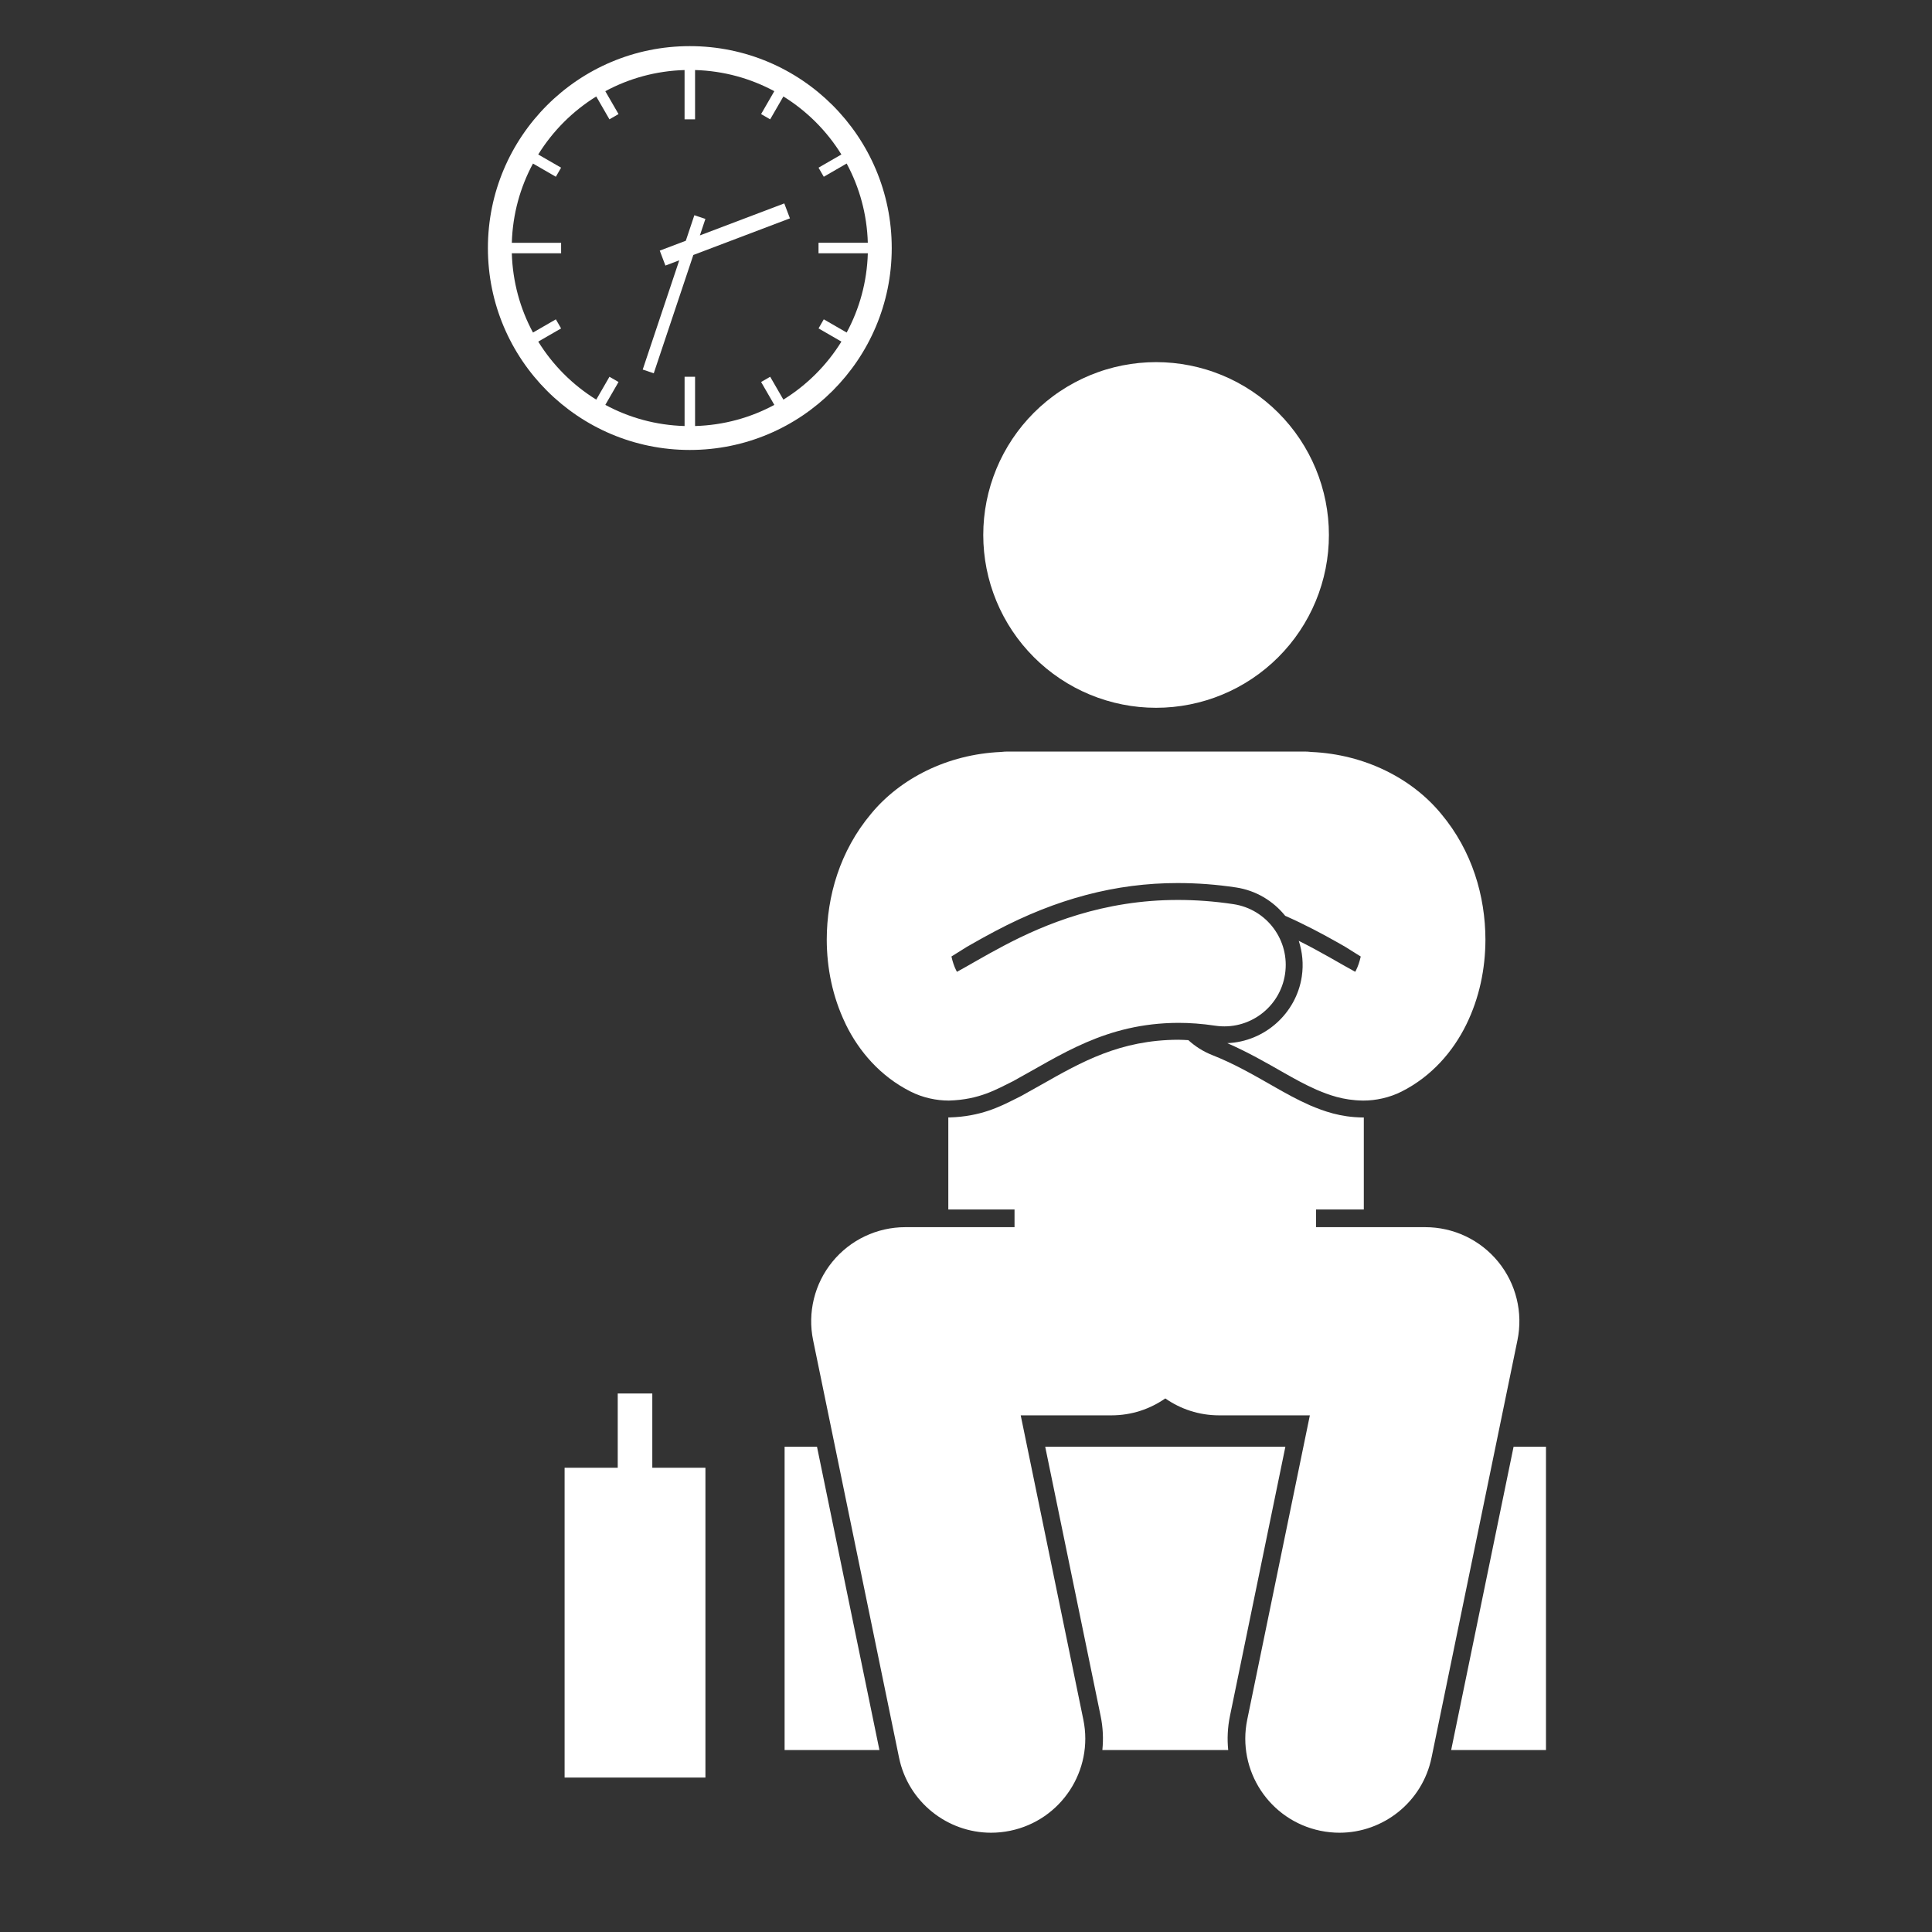
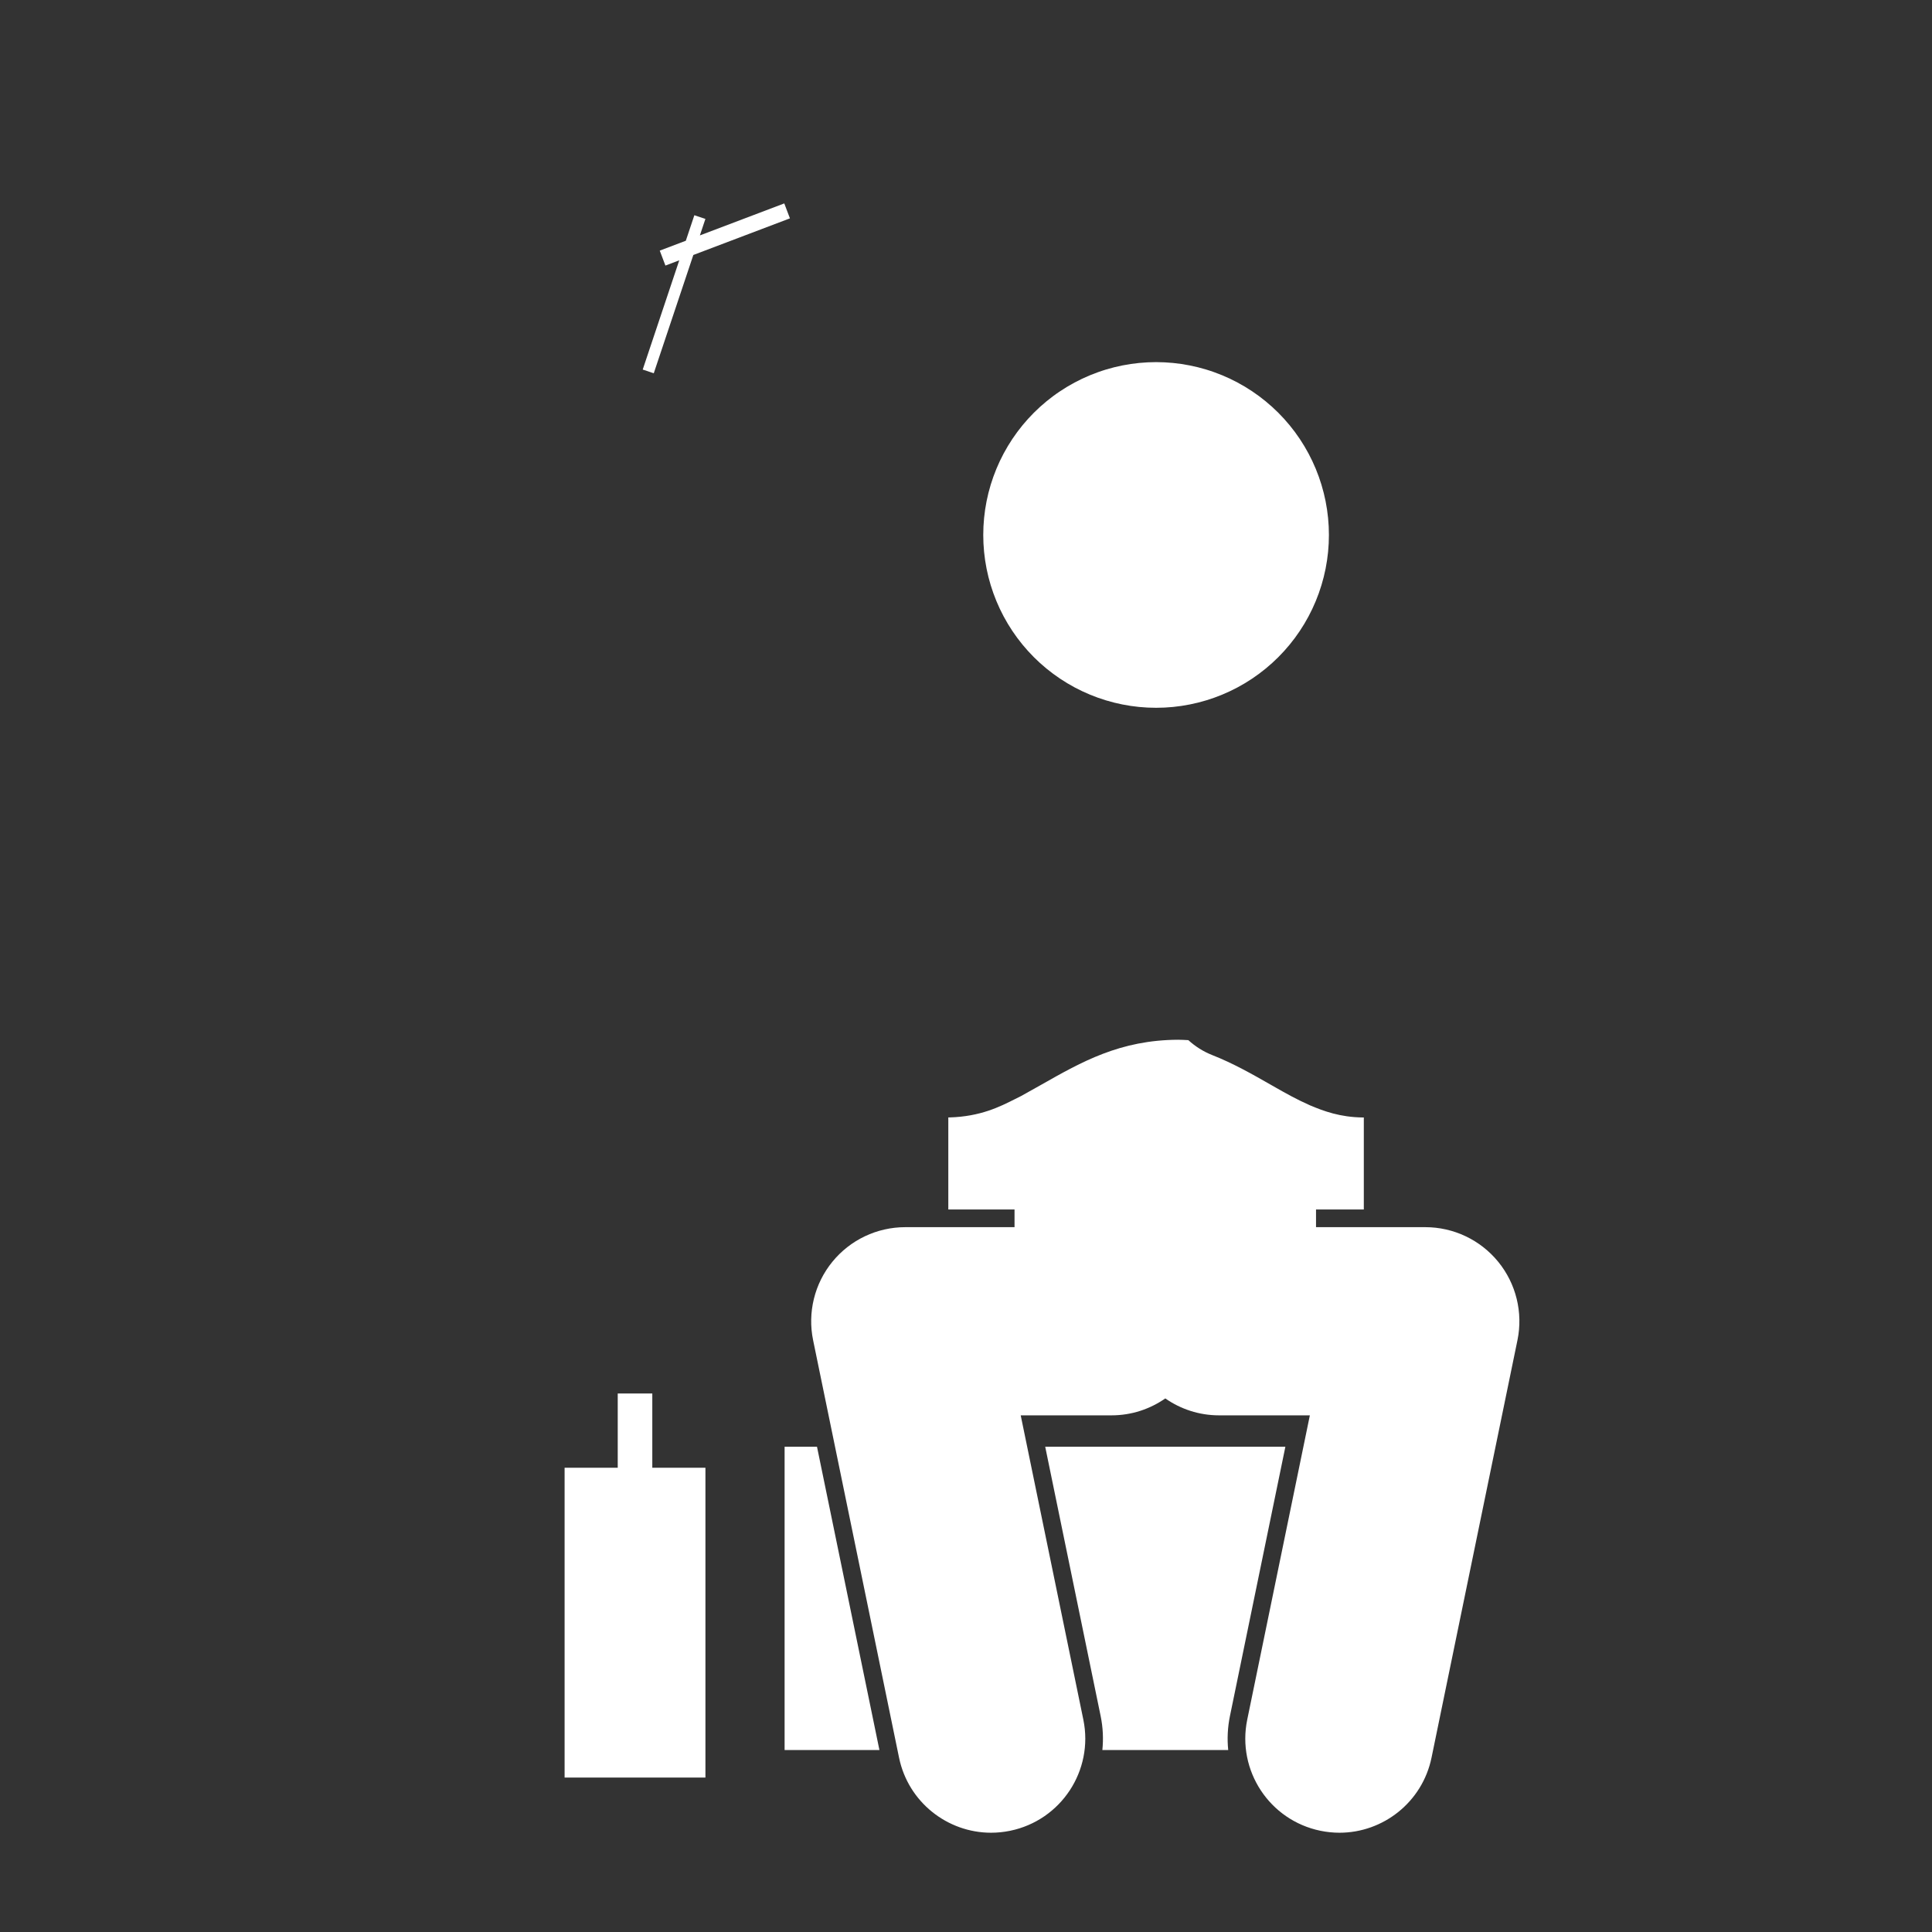
<svg xmlns="http://www.w3.org/2000/svg" width="1080" viewBox="0 0 810 810" height="1080" preserveAspectRatio="xMidYMid meet">
  <rect x="0" y="0" width="810" height="810" fill="#333333" stroke="none" />
  <defs>
    <clipPath id="bb3f14b3cd">
-       <path d="M 608 606 L 648.371 606 L 648.371 734 L 608 734 Z M 608 606 " />
-     </clipPath>
+       </clipPath>
    <clipPath id="220e5fdaec">
      <path d="M 340 435 L 638 435 L 638 768.59 L 340 768.59 Z M 340 435 " />
    </clipPath>
    <clipPath id="a3d23cd144">
-       <path d="M 204.371 19.34 L 374 19.34 L 374 189 L 204.371 189 Z M 204.371 19.34 " />
-     </clipPath>
+       </clipPath>
  </defs>
  <g id="a3eadf0bef">
    <path style=" stroke:none;fill-rule:nonzero;fill:#ffffff;fill-opacity:1;" d="M 342.527 606.547 L 328.949 606.547 L 328.949 733.711 L 368.703 733.711 Z M 342.527 606.547 " />
    <path style=" stroke:none;fill-rule:nonzero;fill:#ffffff;fill-opacity:1;" d="M 515.656 719.477 L 538.902 606.547 L 438.207 606.547 L 461.453 719.477 C 462.434 724.23 462.648 729.016 462.172 733.707 L 514.934 733.707 C 514.457 729.016 514.68 724.23 515.656 719.477 Z M 515.656 719.477 " />
    <g clip-rule="nonzero" clip-path="url(#bb3f14b3cd)">
      <path style=" stroke:none;fill-rule:nonzero;fill:#ffffff;fill-opacity:1;" d="M 648.16 733.711 L 648.16 606.547 L 634.578 606.547 L 608.406 733.711 Z M 648.16 733.711 " />
    </g>
    <path style=" stroke:none;fill-rule:nonzero;fill:#ffffff;fill-opacity:1;" d="M 557.152 224.281 C 557.152 225.469 557.125 226.652 557.066 227.836 C 557.008 229.023 556.918 230.203 556.805 231.383 C 556.688 232.562 556.543 233.742 556.367 234.914 C 556.195 236.086 555.992 237.254 555.762 238.418 C 555.527 239.582 555.27 240.738 554.98 241.887 C 554.691 243.039 554.375 244.18 554.031 245.316 C 553.688 246.449 553.316 247.578 552.918 248.691 C 552.516 249.809 552.09 250.914 551.637 252.012 C 551.184 253.105 550.703 254.191 550.195 255.262 C 549.688 256.336 549.156 257.395 548.598 258.438 C 548.039 259.484 547.453 260.516 546.844 261.535 C 546.234 262.551 545.598 263.551 544.941 264.539 C 544.281 265.523 543.598 266.492 542.895 267.445 C 542.188 268.398 541.457 269.332 540.703 270.25 C 539.953 271.168 539.18 272.062 538.383 272.941 C 537.586 273.82 536.77 274.68 535.93 275.52 C 535.09 276.355 534.23 277.176 533.352 277.973 C 532.477 278.766 531.578 279.543 530.66 280.293 C 529.742 281.047 528.809 281.777 527.855 282.48 C 526.902 283.188 525.934 283.871 524.949 284.531 C 523.961 285.188 522.961 285.824 521.945 286.434 C 520.926 287.043 519.895 287.625 518.852 288.188 C 517.805 288.746 516.746 289.277 515.672 289.785 C 514.602 290.293 513.516 290.773 512.422 291.227 C 511.324 291.68 510.219 292.105 509.102 292.508 C 507.988 292.906 506.859 293.277 505.727 293.621 C 504.59 293.965 503.449 294.281 502.297 294.57 C 501.148 294.859 499.992 295.117 498.828 295.348 C 497.664 295.582 496.496 295.785 495.324 295.957 C 494.152 296.133 492.977 296.277 491.793 296.395 C 490.613 296.508 489.434 296.598 488.246 296.656 C 487.062 296.711 485.879 296.742 484.691 296.742 C 483.508 296.742 482.32 296.711 481.137 296.656 C 479.953 296.598 478.77 296.508 477.59 296.395 C 476.41 296.277 475.234 296.133 474.059 295.957 C 472.887 295.785 471.719 295.582 470.555 295.348 C 469.395 295.117 468.238 294.859 467.086 294.57 C 465.938 294.281 464.793 293.965 463.66 293.621 C 462.523 293.277 461.398 292.906 460.281 292.508 C 459.164 292.105 458.059 291.68 456.965 291.227 C 455.867 290.773 454.785 290.293 453.711 289.785 C 452.641 289.277 451.582 288.746 450.535 288.188 C 449.488 287.625 448.457 287.043 447.441 286.434 C 446.422 285.824 445.422 285.188 444.438 284.531 C 443.449 283.871 442.48 283.188 441.527 282.48 C 440.574 281.777 439.641 281.047 438.723 280.293 C 437.809 279.543 436.91 278.766 436.031 277.973 C 435.152 277.176 434.293 276.355 433.457 275.52 C 432.617 274.68 431.801 273.82 431.004 272.941 C 430.207 272.062 429.434 271.168 428.68 270.25 C 427.93 269.332 427.199 268.398 426.492 267.445 C 425.785 266.492 425.102 265.523 424.445 264.539 C 423.785 263.551 423.152 262.551 422.543 261.535 C 421.934 260.516 421.348 259.484 420.789 258.438 C 420.23 257.395 419.695 256.336 419.188 255.262 C 418.684 254.191 418.203 253.105 417.75 252.012 C 417.293 250.914 416.867 249.809 416.469 248.691 C 416.07 247.578 415.695 246.449 415.352 245.316 C 415.008 244.18 414.691 243.039 414.402 241.887 C 414.117 240.738 413.855 239.582 413.625 238.418 C 413.395 237.254 413.191 236.086 413.016 234.914 C 412.844 233.742 412.699 232.562 412.582 231.383 C 412.465 230.203 412.379 229.023 412.32 227.836 C 412.262 226.652 412.234 225.469 412.234 224.281 C 412.234 223.098 412.262 221.91 412.32 220.727 C 412.379 219.543 412.465 218.359 412.582 217.18 C 412.699 216 412.844 214.824 413.016 213.648 C 413.191 212.477 413.395 211.309 413.625 210.145 C 413.855 208.98 414.117 207.824 414.402 206.676 C 414.691 205.523 415.008 204.383 415.352 203.246 C 415.695 202.113 416.07 200.988 416.469 199.871 C 416.867 198.754 417.293 197.648 417.75 196.551 C 418.203 195.457 418.684 194.375 419.188 193.301 C 419.695 192.23 420.23 191.172 420.789 190.125 C 421.348 189.078 421.934 188.047 422.543 187.031 C 423.152 186.012 423.785 185.012 424.445 184.023 C 425.102 183.039 425.785 182.07 426.492 181.117 C 427.199 180.164 427.93 179.23 428.68 178.312 C 429.434 177.398 430.207 176.5 431.004 175.621 C 431.801 174.742 432.617 173.883 433.457 173.043 C 434.293 172.207 435.152 171.391 436.031 170.594 C 436.91 169.797 437.809 169.023 438.723 168.27 C 439.641 167.516 440.574 166.789 441.527 166.082 C 442.48 165.375 443.449 164.691 444.438 164.035 C 445.422 163.375 446.422 162.742 447.441 162.129 C 448.457 161.52 449.488 160.938 450.535 160.379 C 451.582 159.82 452.641 159.285 453.711 158.777 C 454.785 158.273 455.867 157.793 456.965 157.336 C 458.059 156.883 459.164 156.457 460.281 156.059 C 461.398 155.656 462.523 155.285 463.66 154.941 C 464.793 154.598 465.938 154.281 467.086 153.992 C 468.238 153.707 469.395 153.445 470.555 153.215 C 471.719 152.984 472.887 152.781 474.059 152.605 C 475.234 152.434 476.41 152.285 477.59 152.172 C 478.77 152.055 479.953 151.969 481.137 151.91 C 482.32 151.852 483.508 151.82 484.691 151.82 C 485.879 151.82 487.062 151.852 488.246 151.91 C 489.434 151.969 490.613 152.055 491.793 152.172 C 492.977 152.285 494.152 152.434 495.324 152.605 C 496.496 152.781 497.664 152.984 498.828 153.215 C 499.992 153.445 501.148 153.707 502.297 153.992 C 503.449 154.281 504.59 154.598 505.727 154.941 C 506.859 155.285 507.988 155.656 509.102 156.059 C 510.219 156.457 511.324 156.883 512.422 157.336 C 513.516 157.793 514.602 158.273 515.672 158.777 C 516.746 159.285 517.805 159.82 518.852 160.379 C 519.895 160.938 520.926 161.52 521.945 162.129 C 522.961 162.742 523.961 163.375 524.949 164.035 C 525.934 164.691 526.902 165.375 527.855 166.082 C 528.809 166.789 529.742 167.516 530.66 168.27 C 531.578 169.023 532.477 169.797 533.352 170.594 C 534.23 171.391 535.09 172.207 535.93 173.043 C 536.77 173.883 537.586 174.742 538.383 175.621 C 539.18 176.5 539.953 177.398 540.703 178.312 C 541.457 179.23 542.188 180.164 542.895 181.117 C 543.598 182.07 544.281 183.039 544.941 184.023 C 545.598 185.012 546.234 186.012 546.844 187.031 C 547.453 188.047 548.039 189.078 548.598 190.125 C 549.156 191.172 549.688 192.23 550.195 193.301 C 550.703 194.375 551.184 195.457 551.637 196.551 C 552.09 197.648 552.516 198.754 552.918 199.871 C 553.316 200.988 553.688 202.113 554.031 203.246 C 554.375 204.383 554.691 205.523 554.98 206.676 C 555.27 207.824 555.527 208.98 555.762 210.145 C 555.992 211.309 556.195 212.477 556.367 213.648 C 556.543 214.824 556.688 216 556.805 217.18 C 556.918 218.359 557.008 219.543 557.066 220.727 C 557.125 221.91 557.152 223.098 557.152 224.281 Z M 557.152 224.281 " />
-     <path style=" stroke:none;fill-rule:nonzero;fill:#ffffff;fill-opacity:1;" d="M 381.73 457.621 C 386.918 460.266 392.719 461.414 397.668 461.414 C 397.758 461.414 397.848 461.414 397.938 461.414 C 410.652 461.039 417.809 456.695 424.711 453.305 C 444.656 442.445 463.426 428.977 493.957 428.836 C 498.789 428.836 503.922 429.195 509.457 430.023 C 523.527 432.137 536.648 422.449 538.762 408.375 C 540.875 394.297 531.188 381.188 517.113 379.07 C 509.066 377.859 501.344 377.309 493.961 377.309 C 462.605 377.25 437.941 387.453 420.742 396.559 C 412.559 400.871 405.867 404.934 401.207 407.441 C 401.086 407.227 400.969 407 400.848 406.766 C 400.066 405.215 399.387 403.238 398.898 401.016 L 405.402 396.945 C 408.848 394.977 412.949 392.648 417.441 390.289 C 442.957 376.785 467.91 370.223 493.699 370.223 C 501.902 370.223 510.055 370.84 518.18 372.062 C 526.637 373.332 533.828 377.77 538.816 383.953 C 547.07 387.598 554.309 391.469 560.926 395.199 C 561.988 395.805 563.008 396.391 563.996 396.957 L 570.496 401.023 C 570.008 403.238 569.32 405.211 568.535 406.766 C 568.418 406.996 568.305 407.223 568.184 407.43 C 565.355 405.891 561.656 403.781 557.449 401.375 C 553.633 399.219 549.309 396.844 544.512 394.445 C 546.039 399.137 546.562 404.223 545.781 409.422 C 543.441 424.965 530.125 436.75 514.535 437.344 C 522.984 441.016 530.66 445.406 538.219 449.727 C 542.582 452.195 546.926 454.648 551.992 456.883 C 557.062 459.027 563.051 461.32 571.457 461.418 C 571.527 461.418 571.598 461.418 571.668 461.418 C 576.648 461.418 582.457 460.266 587.648 457.629 C 600.355 451.211 609.262 440.715 614.738 429.578 C 620.25 418.344 622.746 406.18 622.773 393.883 C 622.719 375.781 617.289 356.809 604.191 341.176 C 592.047 326.434 572.312 316.246 549.75 315.266 C 548.816 315.16 547.867 315.09 546.906 315.09 L 422.48 315.09 C 421.52 315.09 420.578 315.16 419.645 315.266 C 397.082 316.254 377.344 326.445 365.207 341.176 C 352.105 356.801 346.664 375.789 346.617 393.883 C 346.641 405.93 349.059 417.863 354.344 428.91 C 354.453 429.133 354.539 429.359 354.648 429.578 C 360.117 440.73 369.043 451.23 381.73 457.621 Z M 381.73 457.621 " />
    <g clip-rule="nonzero" clip-path="url(#220e5fdaec)">
      <path style=" stroke:none;fill-rule:nonzero;fill:#ffffff;fill-opacity:1;" d="M 425.352 514.496 L 379.543 514.496 C 367.684 514.496 356.453 519.828 348.965 529.02 C 341.473 538.211 338.512 550.285 340.902 561.895 L 376.922 736.871 C 380.758 755.531 397.188 768.379 415.516 768.379 C 418.152 768.379 420.828 768.109 423.512 767.559 C 444.852 763.168 458.59 742.305 454.195 720.969 L 427.938 593.391 L 466.012 593.391 C 474.398 593.391 482.16 590.754 488.555 586.293 C 494.945 590.754 502.711 593.391 511.098 593.391 L 549.164 593.391 L 522.91 720.969 C 518.516 742.305 532.25 763.168 553.594 767.559 C 556.277 768.109 558.953 768.379 561.586 768.379 C 579.918 768.379 596.344 755.531 600.184 736.871 L 636.199 561.895 C 638.594 550.285 635.633 538.211 628.141 529.02 C 620.648 519.828 609.422 514.496 597.562 514.496 L 551.75 514.496 L 551.75 507.086 L 571.785 507.086 L 571.785 468.5 C 571.742 468.5 571.699 468.508 571.656 468.508 L 571.367 468.508 C 561.785 468.391 554.922 465.82 549.219 463.414 C 543.605 460.934 538.879 458.254 534.715 455.891 L 533.027 454.926 C 525.188 450.453 517.086 445.82 508.207 442.336 C 504.41 440.836 501.078 438.684 498.223 436.086 C 496.793 436.02 495.363 435.918 493.941 435.918 C 469.594 436.035 453.555 445.137 436.574 454.773 C 433.75 456.375 430.926 457.969 428.09 459.523 L 425.641 460.75 C 419.148 464.031 411.059 468.105 398.129 468.488 L 397.66 468.488 C 397.633 468.488 397.609 468.484 397.582 468.484 L 397.582 507.086 L 425.348 507.086 L 425.348 514.496 Z M 425.352 514.496 " />
    </g>
    <path style=" stroke:none;fill-rule:nonzero;fill:#ffffff;fill-opacity:1;" d="M 273.48 584.227 L 258.988 584.227 L 258.988 615.359 L 236.711 615.359 L 236.711 745.25 L 295.754 745.25 L 295.754 615.359 L 273.48 615.359 Z M 273.48 584.227 " />
    <g clip-rule="nonzero" clip-path="url(#a3d23cd144)">
-       <path style=" stroke:none;fill-rule:nonzero;fill:#ffffff;fill-opacity:1;" d="M 289.207 19.34 C 242.457 19.34 204.555 57.242 204.555 103.992 C 204.555 150.75 242.457 188.648 289.207 188.648 C 335.965 188.648 373.863 150.746 373.863 103.992 C 373.863 57.242 335.965 19.34 289.207 19.34 Z M 328.441 167.543 L 322.902 157.961 L 319.102 160.156 L 324.641 169.75 C 314.703 175.117 303.41 178.27 291.41 178.617 L 291.41 157.953 L 287.016 157.953 L 287.016 178.617 C 275.016 178.27 263.723 175.113 253.785 169.746 L 259.32 160.156 L 255.516 157.961 L 249.984 167.543 C 240.109 161.438 231.77 153.098 225.664 143.223 L 235.242 137.691 L 233.047 133.887 L 223.457 139.422 C 218.09 129.488 214.934 118.195 214.586 106.195 L 235.25 106.195 L 235.246 101.797 L 214.586 101.797 C 214.934 89.801 218.09 78.504 223.453 68.57 L 233.043 74.105 L 235.242 70.301 L 225.656 64.77 C 231.766 54.895 240.105 46.555 249.98 40.445 L 255.512 50.031 L 259.32 47.832 L 253.777 38.238 C 263.715 32.875 275.008 29.715 287.008 29.367 L 287.008 50.035 L 291.406 50.035 L 291.406 29.363 C 303.402 29.711 314.699 32.871 324.633 38.234 L 319.094 47.832 L 322.898 50.031 L 328.438 40.441 C 338.309 46.551 346.648 54.891 352.758 64.766 L 343.172 70.301 L 345.371 74.105 L 354.965 68.562 C 360.332 78.5 363.488 89.793 363.836 101.789 L 343.172 101.789 L 343.168 106.184 L 363.84 106.184 C 363.492 118.184 360.332 129.477 354.969 139.418 L 345.375 133.879 L 343.18 137.684 L 352.766 143.219 C 346.656 153.094 338.312 161.434 328.441 167.543 Z M 328.441 167.543 " />
-     </g>
+       </g>
    <path style=" stroke:none;fill-rule:nonzero;fill:#ffffff;fill-opacity:1;" d="M 293.43 98.695 L 295.742 91.781 L 291.113 90.234 L 287.531 100.934 L 276.605 105.074 L 278.98 111.34 L 284.785 109.137 L 269.461 154.941 L 274.094 156.492 L 290.684 106.902 L 331.184 91.547 L 328.809 85.281 Z M 293.43 98.695 " />
  </g>
</svg>